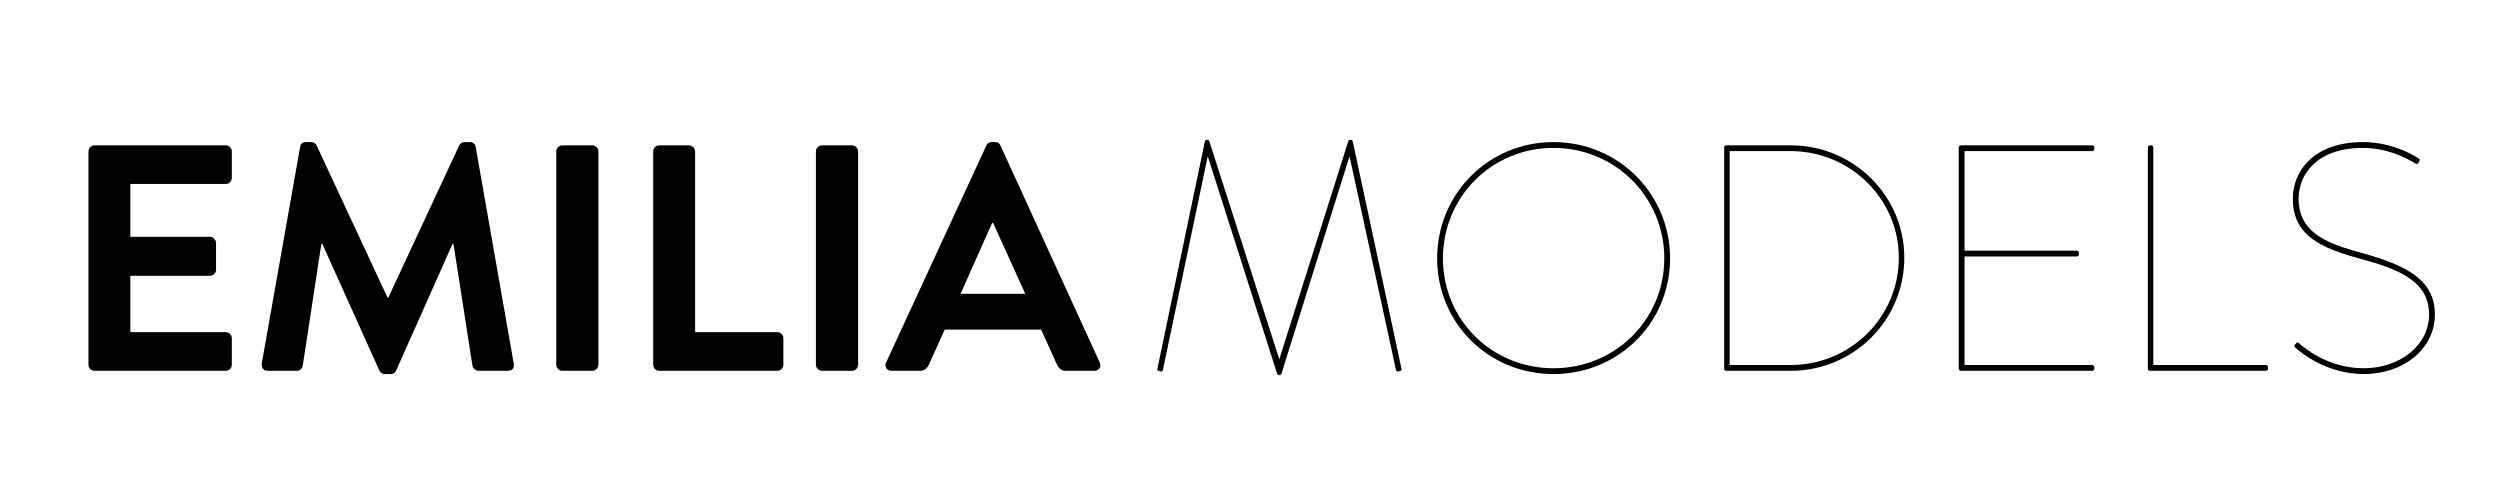
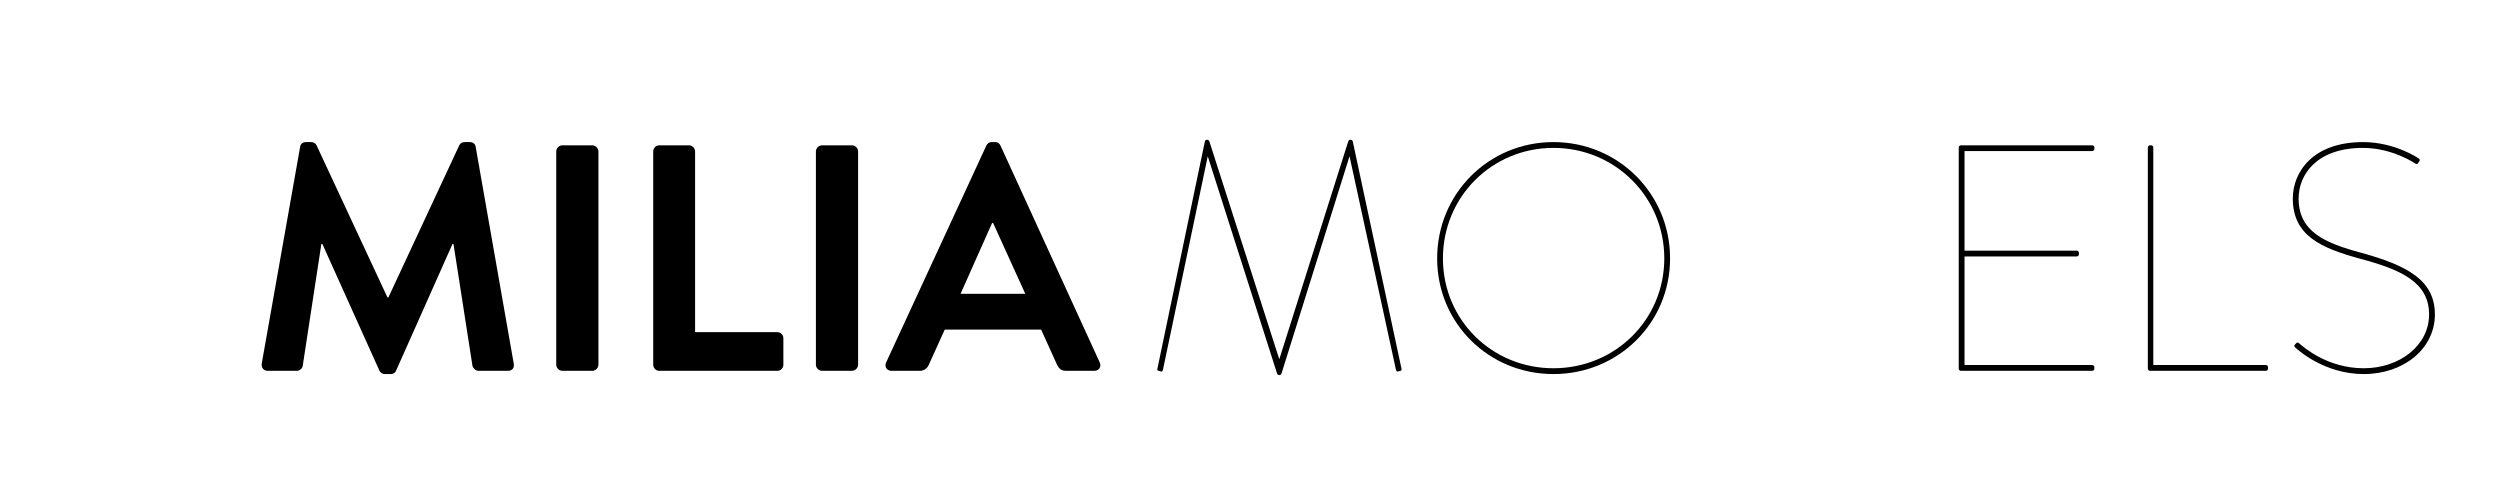
<svg xmlns="http://www.w3.org/2000/svg" width="500" zoomAndPan="magnify" viewBox="0 0 375 75" height="100" preserveAspectRatio="xMidYMid meet" version="1.0">
  <defs>
    <g />
  </defs>
  <g fill="#000000" fill-opacity="1">
    <g transform="translate(9.161, 55.625)">
      <g>
-         <path d="M 4.109 -0.918 C 4.109 -0.434 4.496 0 5.027 0 L 24.695 0 C 25.227 0 25.613 -0.434 25.613 -0.918 L 25.613 -4.883 C 25.613 -5.363 25.227 -5.801 24.695 -5.801 L 10.391 -5.801 L 10.391 -14.258 L 22.328 -14.258 C 22.809 -14.258 23.246 -14.645 23.246 -15.176 L 23.246 -19.188 C 23.246 -19.668 22.809 -20.105 22.328 -20.105 L 10.391 -20.105 L 10.391 -28.031 L 24.695 -28.031 C 25.227 -28.031 25.613 -28.465 25.613 -28.949 L 25.613 -32.91 C 25.613 -33.395 25.227 -33.828 24.695 -33.828 L 5.027 -33.828 C 4.496 -33.828 4.109 -33.395 4.109 -32.91 Z M 4.109 -0.918 " />
-       </g>
+         </g>
    </g>
  </g>
  <g fill="#000000" fill-opacity="1">
    <g transform="translate(36.995, 55.625)">
      <g>
        <path d="M 2.27 -1.113 C 2.176 -0.434 2.562 0 3.191 0 L 7.539 0 C 7.973 0 8.359 -0.387 8.41 -0.727 L 11.211 -19.039 C 11.262 -19.039 11.355 -19.039 11.355 -19.039 L 19.91 -0.047 C 20.055 0.242 20.297 0.484 20.734 0.484 L 21.602 0.484 C 22.039 0.484 22.328 0.242 22.426 -0.047 L 30.883 -19.039 C 30.883 -19.039 30.977 -19.039 31.027 -19.039 L 33.879 -0.727 C 33.973 -0.387 34.359 0 34.797 0 L 39.195 0 C 39.82 0 40.207 -0.434 40.062 -1.113 L 34.359 -33.586 C 34.312 -33.973 34.023 -34.312 33.492 -34.312 L 32.719 -34.312 C 32.281 -34.312 32.043 -34.117 31.895 -33.828 L 21.266 -11.02 C 21.215 -11.02 21.215 -11.02 21.117 -11.02 L 10.488 -33.828 C 10.344 -34.117 10.051 -34.312 9.664 -34.312 L 8.891 -34.312 C 8.359 -34.312 8.07 -33.973 8.023 -33.586 Z M 2.27 -1.113 " />
      </g>
    </g>
  </g>
  <g fill="#000000" fill-opacity="1">
    <g transform="translate(79.327, 55.625)">
      <g>
        <path d="M 4.109 -0.918 C 4.109 -0.434 4.543 0 5.027 0 L 9.52 0 C 10.004 0 10.438 -0.434 10.438 -0.918 L 10.438 -32.91 C 10.438 -33.395 10.004 -33.828 9.52 -33.828 L 5.027 -33.828 C 4.543 -33.828 4.109 -33.395 4.109 -32.91 Z M 4.109 -0.918 " />
      </g>
    </g>
  </g>
  <g fill="#000000" fill-opacity="1">
    <g transform="translate(93.873, 55.625)">
      <g>
        <path d="M 4.109 -0.918 C 4.109 -0.434 4.496 0 5.027 0 L 22.715 0 C 23.246 0 23.633 -0.434 23.633 -0.918 L 23.633 -4.883 C 23.633 -5.363 23.246 -5.801 22.715 -5.801 L 10.391 -5.801 L 10.391 -32.91 C 10.391 -33.395 9.957 -33.828 9.473 -33.828 L 5.027 -33.828 C 4.496 -33.828 4.109 -33.395 4.109 -32.91 Z M 4.109 -0.918 " />
      </g>
    </g>
  </g>
  <g fill="#000000" fill-opacity="1">
    <g transform="translate(118.277, 55.625)">
      <g>
        <path d="M 4.109 -0.918 C 4.109 -0.434 4.543 0 5.027 0 L 9.52 0 C 10.004 0 10.438 -0.434 10.438 -0.918 L 10.438 -32.91 C 10.438 -33.395 10.004 -33.828 9.52 -33.828 L 5.027 -33.828 C 4.543 -33.828 4.109 -33.395 4.109 -32.91 Z M 4.109 -0.918 " />
      </g>
    </g>
  </g>
  <g fill="#000000" fill-opacity="1">
    <g transform="translate(132.822, 55.625)">
      <g>
        <path d="M 0.918 0 L 5.121 0 C 5.895 0 6.332 -0.484 6.523 -0.965 L 8.891 -6.188 L 23.344 -6.188 L 25.711 -0.965 C 26.047 -0.289 26.387 0 27.113 0 L 31.316 0 C 32.043 0 32.426 -0.629 32.137 -1.258 L 17.254 -33.781 C 17.109 -34.07 16.914 -34.312 16.43 -34.312 L 15.949 -34.312 C 15.512 -34.312 15.27 -34.07 15.125 -33.781 L 0.098 -1.258 C -0.191 -0.629 0.191 0 0.918 0 Z M 11.262 -11.551 L 15.996 -22.184 L 16.141 -22.184 L 20.973 -11.551 Z M 11.262 -11.551 " />
      </g>
    </g>
  </g>
  <g fill="#000000" fill-opacity="1">
    <g transform="translate(171.113, 55.625)">
      <g>
        <path d="M 2.512 -0.387 C 2.465 -0.145 2.465 -0.047 2.656 0 L 3.043 0.098 C 3.191 0.145 3.285 0.047 3.336 -0.191 L 10.051 -32.188 L 20.441 0.387 C 20.539 0.727 21.023 0.727 21.117 0.387 L 31.316 -32.188 L 38.273 -0.191 C 38.324 0.047 38.422 0.145 38.566 0.098 L 38.953 0 C 39.145 -0.047 39.145 -0.145 39.098 -0.387 L 31.801 -34.41 C 31.703 -34.746 31.219 -34.746 31.121 -34.41 L 20.781 -1.738 L 10.293 -34.41 C 10.195 -34.746 9.664 -34.746 9.617 -34.41 Z M 2.512 -0.387 " />
      </g>
    </g>
  </g>
  <g fill="#000000" fill-opacity="1">
    <g transform="translate(212.624, 55.625)">
      <g>
        <path d="M 2.949 -16.867 C 2.949 -7.152 10.68 0.484 20.395 0.484 C 30.109 0.484 37.887 -7.152 37.887 -16.867 C 37.887 -26.578 30.109 -34.312 20.395 -34.312 C 10.68 -34.312 2.949 -26.578 2.949 -16.867 Z M 3.816 -16.867 C 3.816 -26.098 11.164 -33.441 20.395 -33.441 C 29.625 -33.441 37.02 -26.098 37.02 -16.867 C 37.02 -7.637 29.625 -0.387 20.395 -0.387 C 11.164 -0.387 3.816 -7.637 3.816 -16.867 Z M 3.816 -16.867 " />
      </g>
    </g>
  </g>
  <g fill="#000000" fill-opacity="1">
    <g transform="translate(253.41, 55.625)">
      <g>
-         <path d="M 5.219 -0.34 C 5.219 -0.145 5.363 0 5.508 0 L 15.176 0 C 24.598 0 32.234 -7.539 32.234 -16.965 C 32.234 -26.289 24.598 -33.828 15.176 -33.828 L 5.508 -33.828 C 5.363 -33.828 5.219 -33.684 5.219 -33.492 Z M 6.039 -0.871 L 6.039 -32.961 L 15.176 -32.961 C 24.117 -32.961 31.414 -25.809 31.414 -16.965 C 31.414 -8.023 24.117 -0.871 15.176 -0.871 Z M 6.039 -0.871 " />
-       </g>
+         </g>
    </g>
  </g>
  <g fill="#000000" fill-opacity="1">
    <g transform="translate(288.59, 55.625)">
      <g>
        <path d="M 5.219 -0.34 C 5.219 -0.145 5.363 0 5.559 0 L 25.227 0 C 25.422 0 25.566 -0.145 25.566 -0.34 L 25.566 -0.531 C 25.566 -0.727 25.422 -0.871 25.227 -0.871 L 6.09 -0.871 L 6.09 -17.156 L 22.906 -17.156 C 23.102 -17.156 23.246 -17.301 23.246 -17.496 L 23.246 -17.688 C 23.246 -17.883 23.102 -18.027 22.906 -18.027 L 6.09 -18.027 L 6.09 -32.961 L 25.227 -32.961 C 25.422 -32.961 25.566 -33.105 25.566 -33.297 L 25.566 -33.492 C 25.566 -33.684 25.422 -33.828 25.227 -33.828 L 5.559 -33.828 C 5.363 -33.828 5.219 -33.684 5.219 -33.492 Z M 5.219 -0.34 " />
      </g>
    </g>
  </g>
  <g fill="#000000" fill-opacity="1">
    <g transform="translate(316.956, 55.625)">
      <g>
        <path d="M 5.219 -0.34 C 5.219 -0.145 5.363 0 5.559 0 L 22.906 0 C 23.102 0 23.246 -0.145 23.246 -0.34 L 23.246 -0.531 C 23.246 -0.727 23.102 -0.871 22.906 -0.871 L 6.039 -0.871 L 6.039 -33.492 C 6.039 -33.684 5.895 -33.828 5.75 -33.828 L 5.559 -33.828 C 5.363 -33.828 5.219 -33.684 5.219 -33.492 Z M 5.219 -0.34 " />
      </g>
    </g>
  </g>
  <g fill="#000000" fill-opacity="1">
    <g transform="translate(340.925, 55.625)">
      <g>
        <path d="M 3.336 -3.527 C 3.961 -2.949 7.879 0.484 13.629 0.484 C 19.719 0.484 24.309 -3.383 24.309 -8.457 C 24.309 -13.629 20.105 -15.805 13.34 -17.688 C 7.684 -19.188 3.867 -20.926 3.867 -25.855 C 3.867 -29.383 6.523 -33.441 13.531 -33.441 C 17.977 -33.441 21.41 -31.074 21.41 -31.074 C 21.602 -30.977 21.699 -31.027 21.797 -31.172 L 21.988 -31.461 C 22.086 -31.605 22.039 -31.75 21.891 -31.848 C 21.891 -31.848 18.363 -34.312 13.531 -34.312 C 5.945 -34.312 2.996 -29.77 2.996 -25.855 C 2.996 -20.25 7.25 -18.414 13.098 -16.816 C 19.234 -15.176 23.438 -13.289 23.438 -8.457 C 23.438 -3.816 19.039 -0.387 13.629 -0.387 C 8.168 -0.387 4.59 -3.578 3.961 -4.109 C 3.816 -4.254 3.672 -4.301 3.527 -4.156 L 3.336 -3.961 C 3.191 -3.816 3.191 -3.672 3.336 -3.527 Z M 3.336 -3.527 " />
      </g>
    </g>
  </g>
</svg>